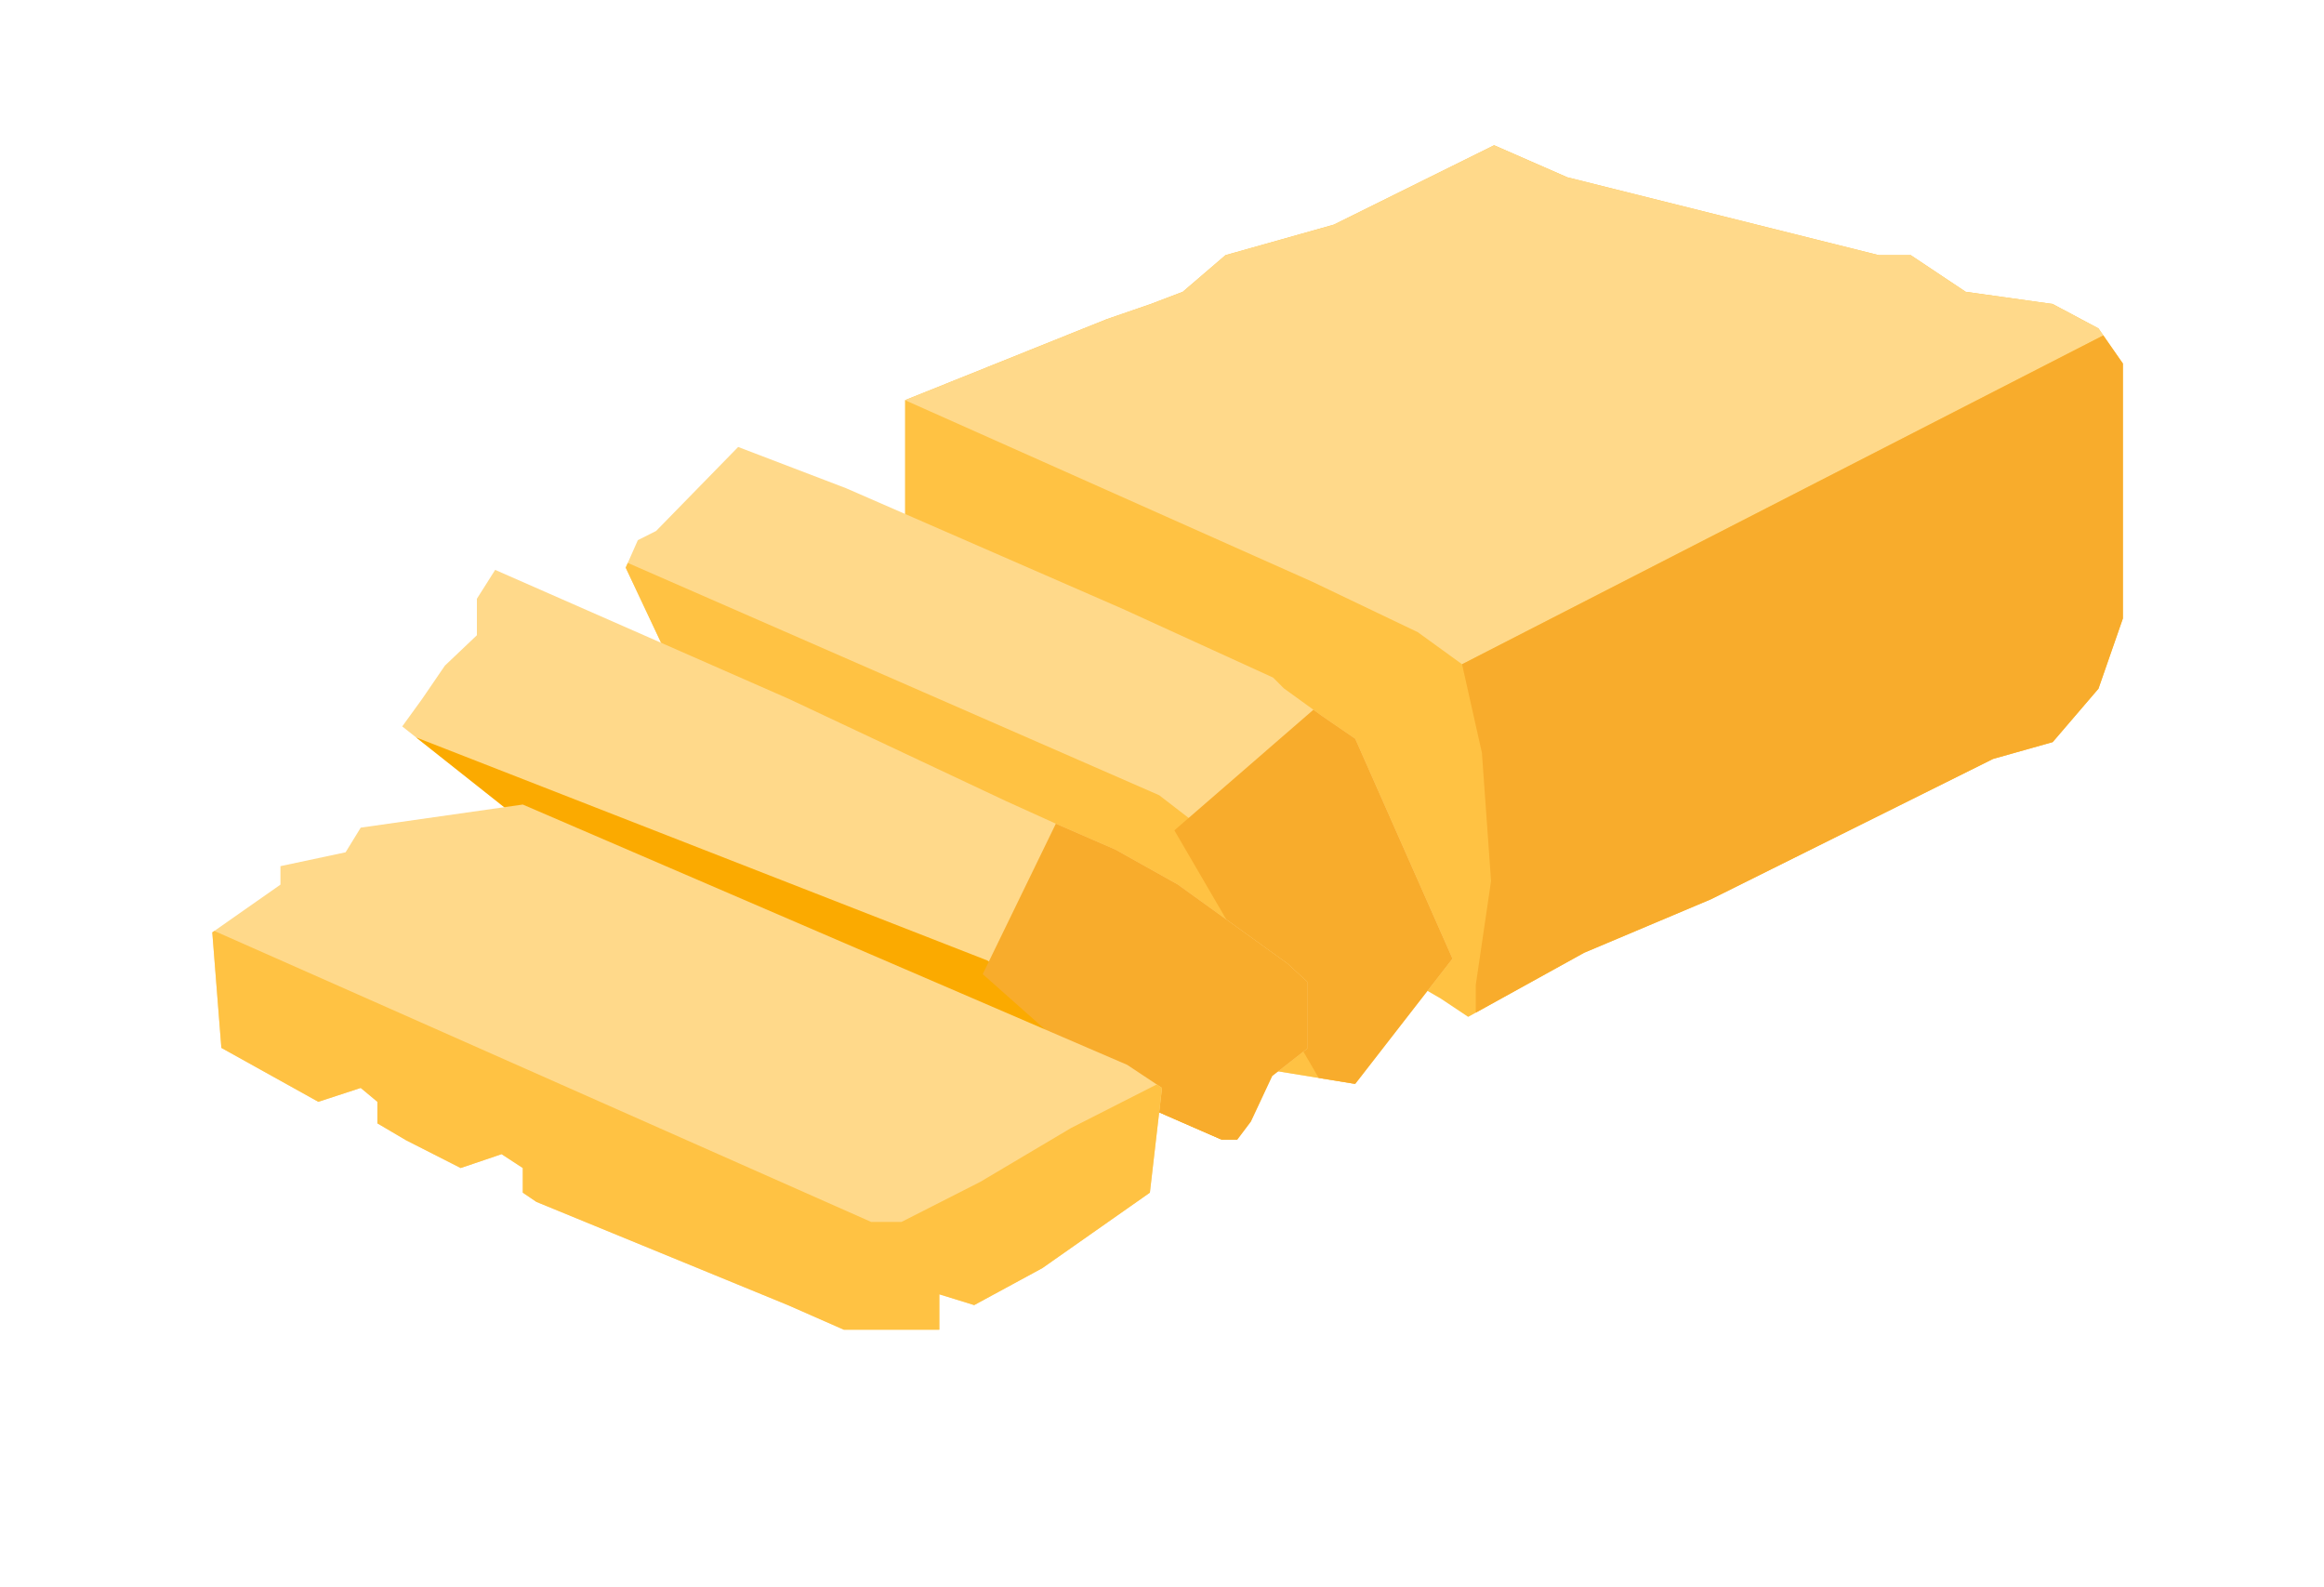
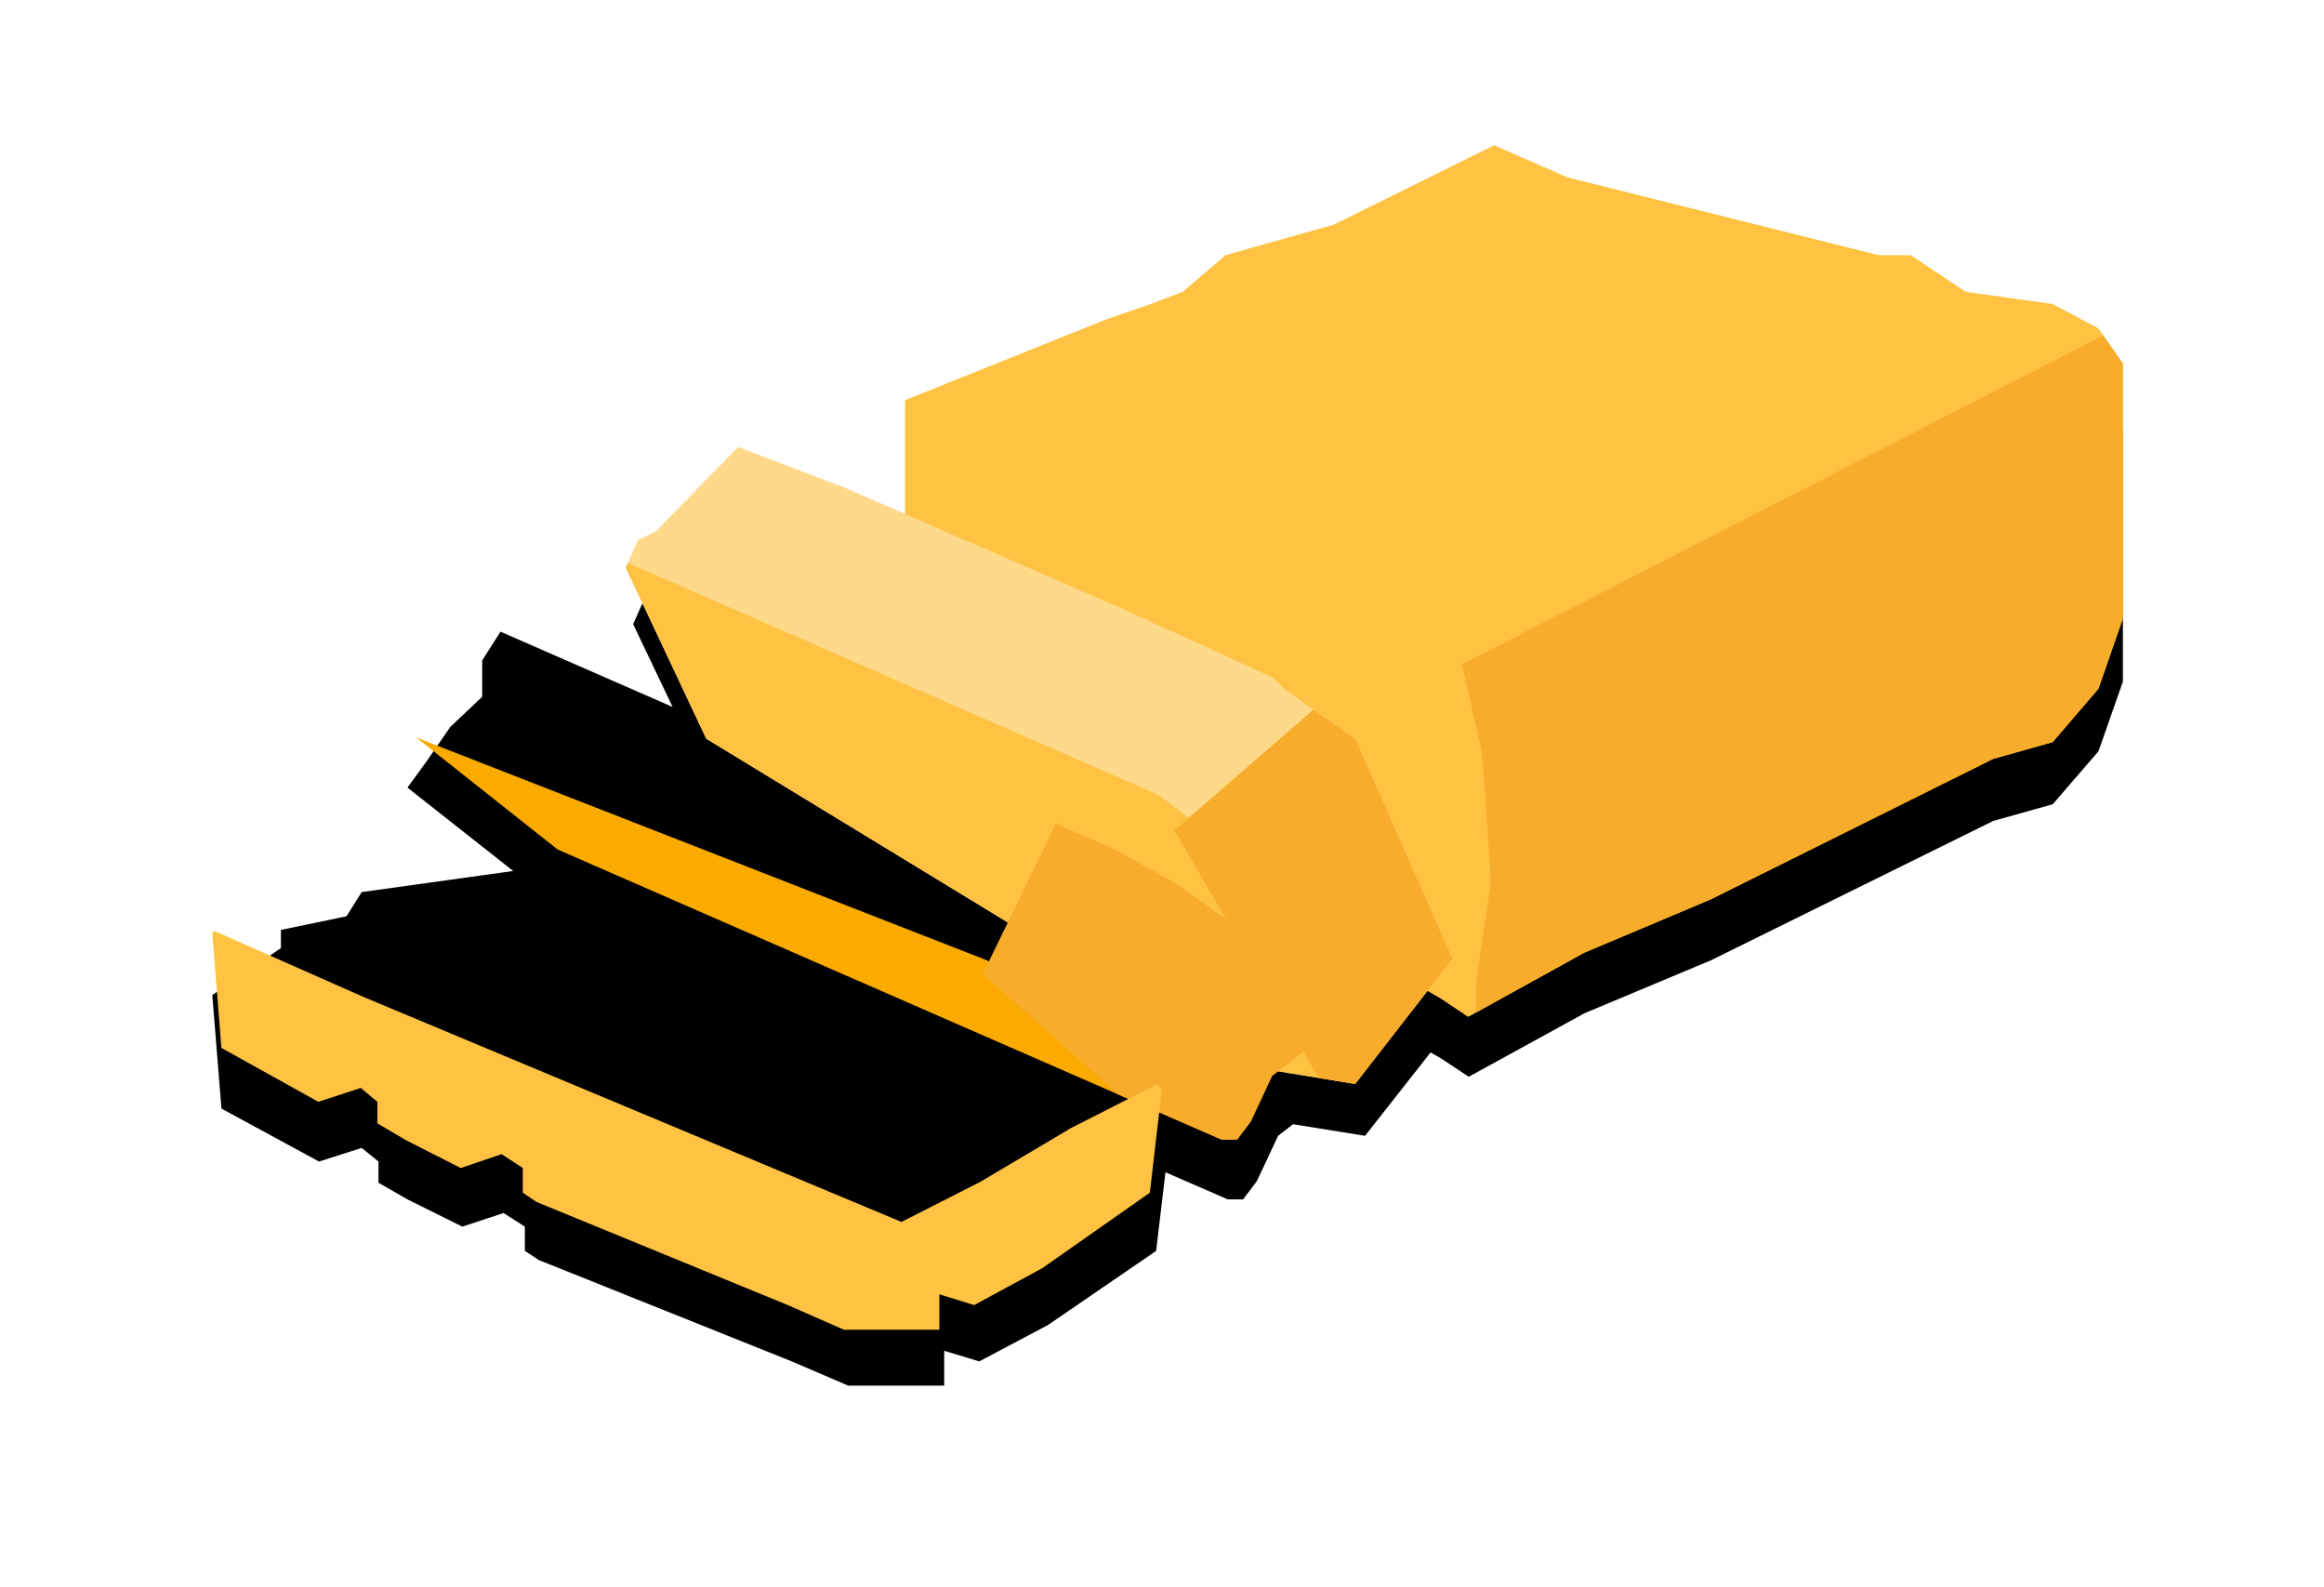
<svg xmlns="http://www.w3.org/2000/svg" xmlns:xlink="http://www.w3.org/1999/xlink" width="208" height="142" viewBox="0 0 208 142">
  <defs>
    <filter id="b" width="130%" height="149.3%" x="-15.1%" y="-20.3%" filterUnits="objectBoundingBox">
      <feMorphology in="SourceAlpha" operator="dilate" radius="8" result="shadowSpreadOuter1" />
      <feOffset dy="5" in="shadowSpreadOuter1" result="shadowOffsetOuter1" />
      <feGaussianBlur in="shadowOffsetOuter1" result="shadowBlurOuter1" stdDeviation="5" />
      <feComposite in="shadowBlurOuter1" in2="SourceAlpha" operator="out" result="shadowBlurOuter1" />
      <feColorMatrix in="shadowBlurOuter1" values="0 0 0 0 0 0 0 0 0 0 0 0 0 0 0 0 0 0 0.3 0" />
    </filter>
    <path id="a" d="M114.773,1 L121.324,3.845 L149.164,10.755 L152.03,10.755 L156.943,14.006 L164.722,15.09 L168.816,17.258 L171,20.374 L171,43 L168.816,49.232 L164.722,53.974 L159.4,55.465 L134.152,67.929 L122.825,72.671 L112.453,78.361 L109.997,76.735 L109.038,76.185 L103.173,83.645 L96.729,82.608 L95.394,83.645 L93.484,87.71 L92.255,89.335 L90.891,89.335 L85.31,86.908 L84.476,93.942 L74.787,100.581 L68.646,103.832 L65.507,102.884 L65.507,106 L56.909,106 L51.86,103.832 L29.205,94.755 L27.977,93.942 L27.977,91.774 L26.066,90.555 L22.381,91.774 L17.468,89.335 L14.875,87.845 L14.875,85.948 L13.374,84.729 L9.553,85.948 L0.819,81.206 L0,71.045 L6.141,66.845 L6.141,65.219 L12.01,64 L13.374,61.832 L26.933,59.945 L17.468,52.484 L19.243,50.045 L21.29,47.065 L24.156,44.355 L24.156,41.103 L25.793,38.529 L41.2,45.265 L37.666,37.852 L38.758,35.413 L40.396,34.6 L47.765,27.148 L57.455,30.806 L62.094,32.805 L62.095,23.626 L80.109,16.445 L84.067,15.09 L86.933,14.006 L90.754,10.755 L100.444,8.045 L114.773,1 Z" />
  </defs>
  <g fill="none" fill-rule="evenodd" transform="translate(19 13)">
    <g stroke-linejoin="round">
      <use xlink:href="#a" fill="#000" filter="url(#b)" />
-       <path fill="#FFF" stroke="#FFF" stroke-width="8" d="M114.669,-3.406 L122.611,0.043 L149.653,6.755 L153.234,6.755 L158.394,10.17 L165.972,11.226 L171.539,14.174 L175,19.112 L175,43.68 L172.34,51.272 L166.962,57.501 L160.837,59.216 L135.812,71.571 L124.564,76.279 L112.26,83.03 L109.947,81.499 L104.862,87.969 L98.28,86.909 L96.926,89.788 L94.247,93.335 L90.058,93.335 L88.649,92.722 L88.235,96.216 L76.86,104.009 L69.506,107.902 L69.507,110 L56.087,110 L50.326,107.527 L27.338,98.316 L23.977,96.091 L23.976,95.61 L22.076,96.088 L15.581,92.864 L10.875,90.16 L10.875,89.724 L9.144,90.278 L-2.994,83.688 L-4.173,69.053 L2.141,64.735 L2.141,61.965 L9.531,60.43 L10.98,58.127 L17.087,57.277 L11.97,53.243 L15.976,47.736 L18.233,44.45 L20.156,42.632 L20.156,39.939 L24.257,33.492 L33.438,37.505 L35.694,32.468 L38.02,31.313 L46.748,22.489 L58.095,26.772 L58.095,20.914 L78.72,12.693 L82.711,11.326 L84.869,10.51 L88.831,7.139 L99.011,4.292 L114.669,-3.406 Z" />
    </g>
    <g transform="translate(62)">
      <polygon fill="#FFC243" points="0 22.813 18.03 15.573 21.991 14.207 24.86 13.114 28.684 9.835 38.382 7.103 52.724 0 59.281 2.869 87.145 9.835 90.014 9.835 94.931 13.114 102.717 14.207 106.815 16.392 109 19.534 109 42.347 106.815 48.63 102.717 53.412 97.39 54.914 72.12 67.482 60.783 72.263 50.402 78 47.944 76.361 0 48.63" />
-       <path fill="#FFD98A" d="M52.724,0 L59.281,2.869 L87.145,9.835 L90.014,9.835 L94.931,13.114 L102.717,14.207 L106.815,16.392 L107.249,17.017 L49.856,46.445 L45.895,43.576 L36.47,39.068 L2.71227485e-13,22.813 L18.03,15.573 L21.991,14.207 L24.86,13.114 L28.684,9.835 L38.382,7.103 L52.724,0 Z" />
      <path fill="#F8AC2C" d="M107.249,17.018 L109,19.534 L109,42.347 L106.815,48.63 L102.717,53.412 L97.39,54.914 L72.12,67.482 L60.783,72.263 L51.085,77.623 L51.085,75.131 L52.451,65.842 L51.632,54.368 L49.856,46.445 L107.249,17.018 Z" />
    </g>
    <g transform="translate(37 27)">
      <polygon fill="#FFD98A" points="10.066 0 2.721 7.518 1.088 8.338 0 10.799 7.21 26.108 55.228 55.36 65.294 57 74 45.791 65.294 26.108 62.301 24.058 58.901 21.597 57.949 20.64 44.482 14.489 19.724 3.691" />
      <path fill="#FFC243" d="M47.746,31.165 L51.827,34.309 L56.452,39.367 L63.934,53.719 L65.223,56.987 L55.228,55.36 L7.21,26.108 L0,10.799 L0.187,10.376 C6.918,13.318 22.771,20.248 47.746,31.165 Z" />
      <path fill="#F8AC2C" d="M61.552,23.515 L62.301,24.058 L65.294,26.108 L74,45.791 L65.294,57 L62.029,56.467 L49.107,34.309 L61.552,23.515 Z" />
    </g>
    <g transform="translate(17 38)">
-       <polygon fill="#FFD98A" points="8.318 0 34.636 11.56 54 20.672 58.5 22.712 63.818 25.024 69.409 28.152 79.227 35.224 81 36.856 81 38.352 81 42.84 77.864 45.288 75.955 49.368 74.727 51 73.364 51 13.909 25.024 0 14.008 1.773 11.56 3.818 8.568 6.682 5.848 6.682 2.584" />
      <path fill="#FBAA00" d="M1.239,14.99 L52.364,34.952 L58.364,38.896 L66,45.288 L73.364,51 L13.909,25.024 L1.239,14.99 Z" />
      <path fill="#F8AC2C" d="M58.5,22.712 L63.818,25.024 L69.409,28.152 L79.227,35.224 L81,36.856 L81,42.84 L77.864,45.288 L75.955,49.368 L74.727,51 L73.364,51 L64.091,46.948 L51.955,36.176 L58.5,22.712 Z" />
    </g>
    <g transform="translate(0 59)">
-       <polygon fill="#FFD98A" points="27.791 0 13.285 2.067 11.93 4.273 6.1 5.513 6.1 7.167 0 11.44 .813 21.777 9.49 26.601 13.285 25.361 14.777 26.601 14.777 28.531 17.352 30.047 22.233 32.528 25.893 31.287 27.791 32.528 27.791 34.733 29.011 35.56 51.515 44.795 56.531 47 62.496 47 65.072 47 65.072 43.83 68.19 44.795 74.29 41.487 83.915 34.733 85 25.361 81.882 23.293" />
-       <path fill="#FFC243" d="M0.182,11.311 L13.557,17.229 L58.971,37.352 L61.683,37.352 L68.732,33.768 L76.866,28.944 L84.529,25.048 L85,25.361 L83.915,34.733 L74.29,41.487 L68.19,44.795 L65.072,43.83 L65.072,47 L56.531,47 L51.515,44.795 L29.011,35.56 L27.791,34.733 L27.791,32.528 L25.893,31.287 L22.233,32.528 L17.352,30.047 L14.777,28.531 L14.777,26.601 L13.285,25.361 L9.49,26.601 L0.813,21.777 L0,11.44 L0.182,11.311 Z" />
+       <path fill="#FFC243" d="M0.182,11.311 L13.557,17.229 L61.683,37.352 L68.732,33.768 L76.866,28.944 L84.529,25.048 L85,25.361 L83.915,34.733 L74.29,41.487 L68.19,44.795 L65.072,43.83 L65.072,47 L56.531,47 L51.515,44.795 L29.011,35.56 L27.791,34.733 L27.791,32.528 L25.893,31.287 L22.233,32.528 L17.352,30.047 L14.777,28.531 L14.777,26.601 L13.285,25.361 L9.49,26.601 L0.813,21.777 L0,11.44 L0.182,11.311 Z" />
    </g>
  </g>
</svg>